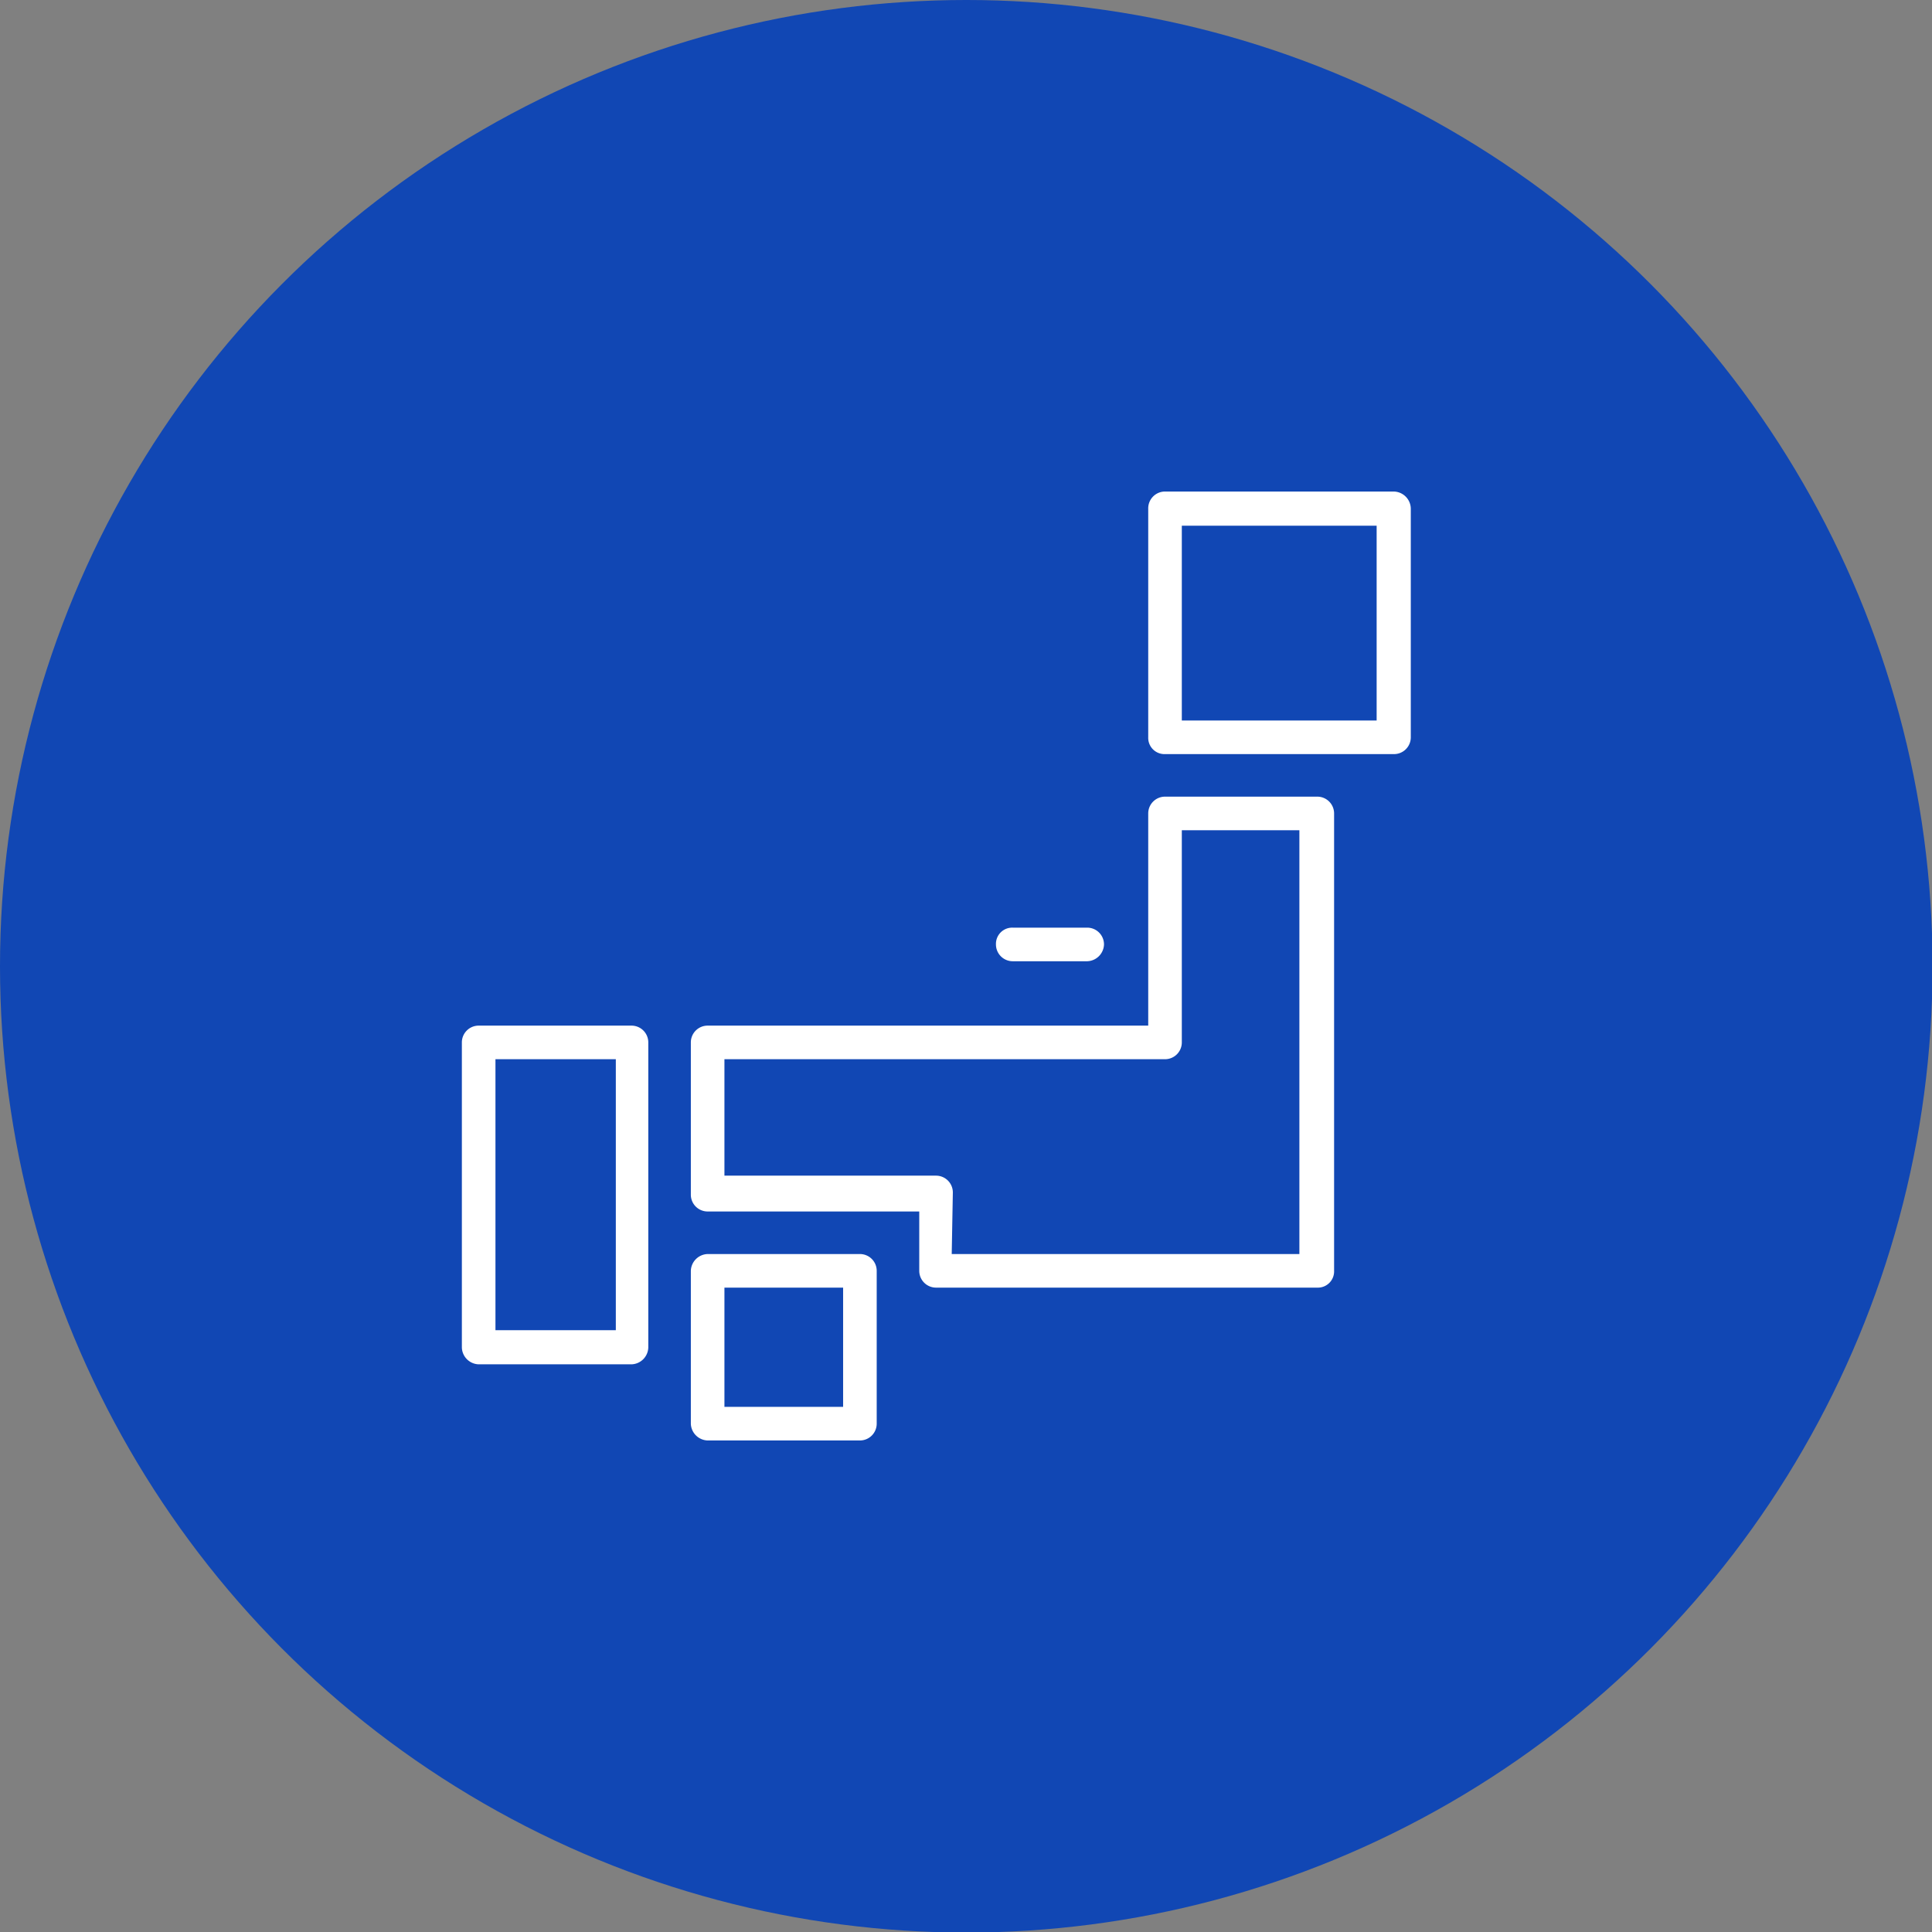
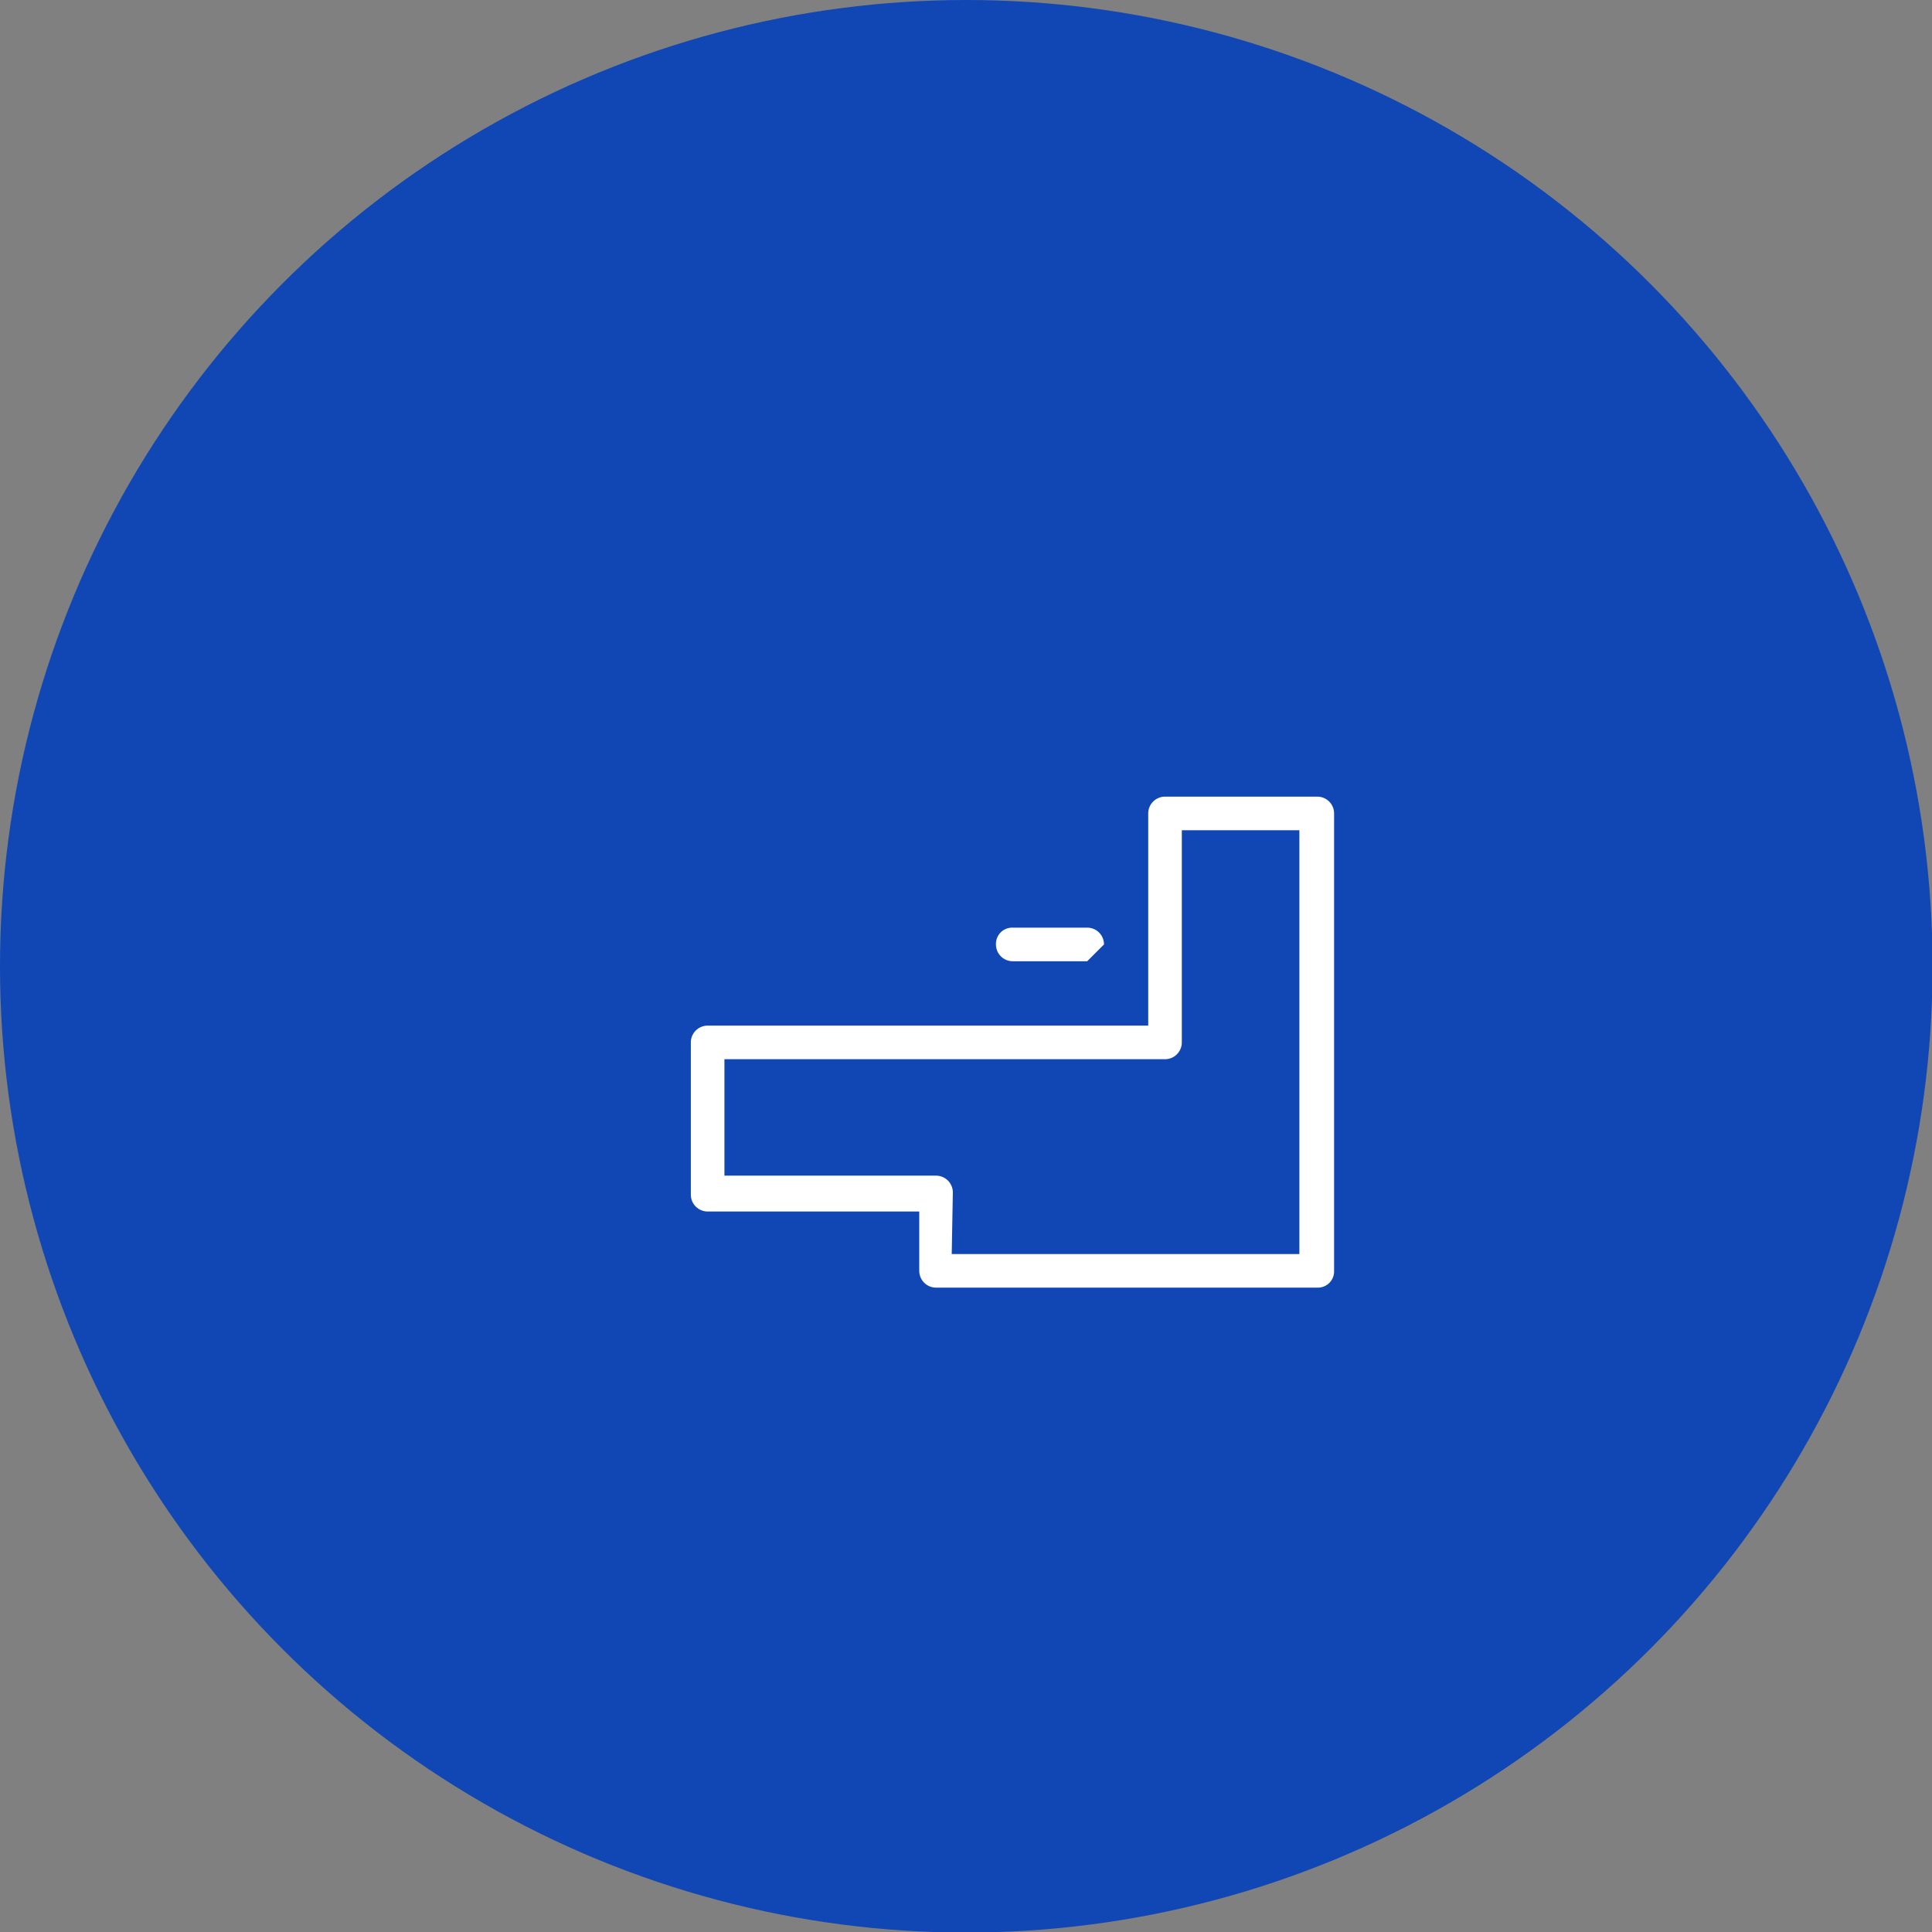
<svg xmlns="http://www.w3.org/2000/svg" viewBox="0 0 34.51 34.51">
  <rect x="0" y="0" width="34.51" height="34.51" fill="#808080" stroke="none" />
  <defs>
    <style>.cls-1{fill:#1147b4;}.cls-2{fill:#fff;}</style>
  </defs>
  <g id="レイヤー_2" data-name="レイヤー 2">
    <g id="レイヤー_1-2" data-name="レイヤー 1">
      <circle class="cls-1" cx="17.26" cy="17.26" r="17.26" />
-       <path class="cls-2" d="M24.89,13.47H20.81a.29.29,0,0,1-.3-.3V9.09a.3.3,0,0,1,.3-.31h4.08a.31.31,0,0,1,.31.31v4.08A.3.3,0,0,1,24.89,13.47Zm-3.78-.6h3.48V9.39H21.11Z" />
-       <path class="cls-2" d="M11.28,24.37H8.55a.31.31,0,0,1-.3-.3V18.62a.3.3,0,0,1,.3-.3h2.73a.3.3,0,0,1,.3.3v5.45A.31.31,0,0,1,11.28,24.37Zm-2.43-.61H11V18.92H8.85Z" />
-       <path class="cls-2" d="M15.36,25.73H12.64a.31.31,0,0,1-.3-.3V22.7a.31.31,0,0,1,.3-.3h2.72a.3.3,0,0,1,.3.3v2.73A.3.3,0,0,1,15.36,25.73Zm-2.42-.6h2.12V23H12.94Z" />
      <path class="cls-2" d="M23.53,23H16.72a.3.3,0,0,1-.3-.3V21.64H12.64a.3.3,0,0,1-.3-.3V18.62a.3.3,0,0,1,.3-.3h7.87V14.53a.3.3,0,0,1,.3-.3h2.72a.3.3,0,0,1,.3.3V22.7A.29.29,0,0,1,23.53,23ZM17,22.4h6.21V14.83H21.11v3.79a.3.3,0,0,1-.3.3H12.94V21h3.78a.3.3,0,0,1,.3.3Z" />
-       <path class="cls-2" d="M19.42,17.17H18.09a.3.3,0,0,1-.3-.3.29.29,0,0,1,.3-.3h1.33a.3.3,0,0,1,.3.3A.31.31,0,0,1,19.42,17.17Z" />
+       <path class="cls-2" d="M19.42,17.17H18.09a.3.3,0,0,1-.3-.3.29.29,0,0,1,.3-.3h1.33a.3.3,0,0,1,.3.3Z" />
    </g>
  </g>
</svg>